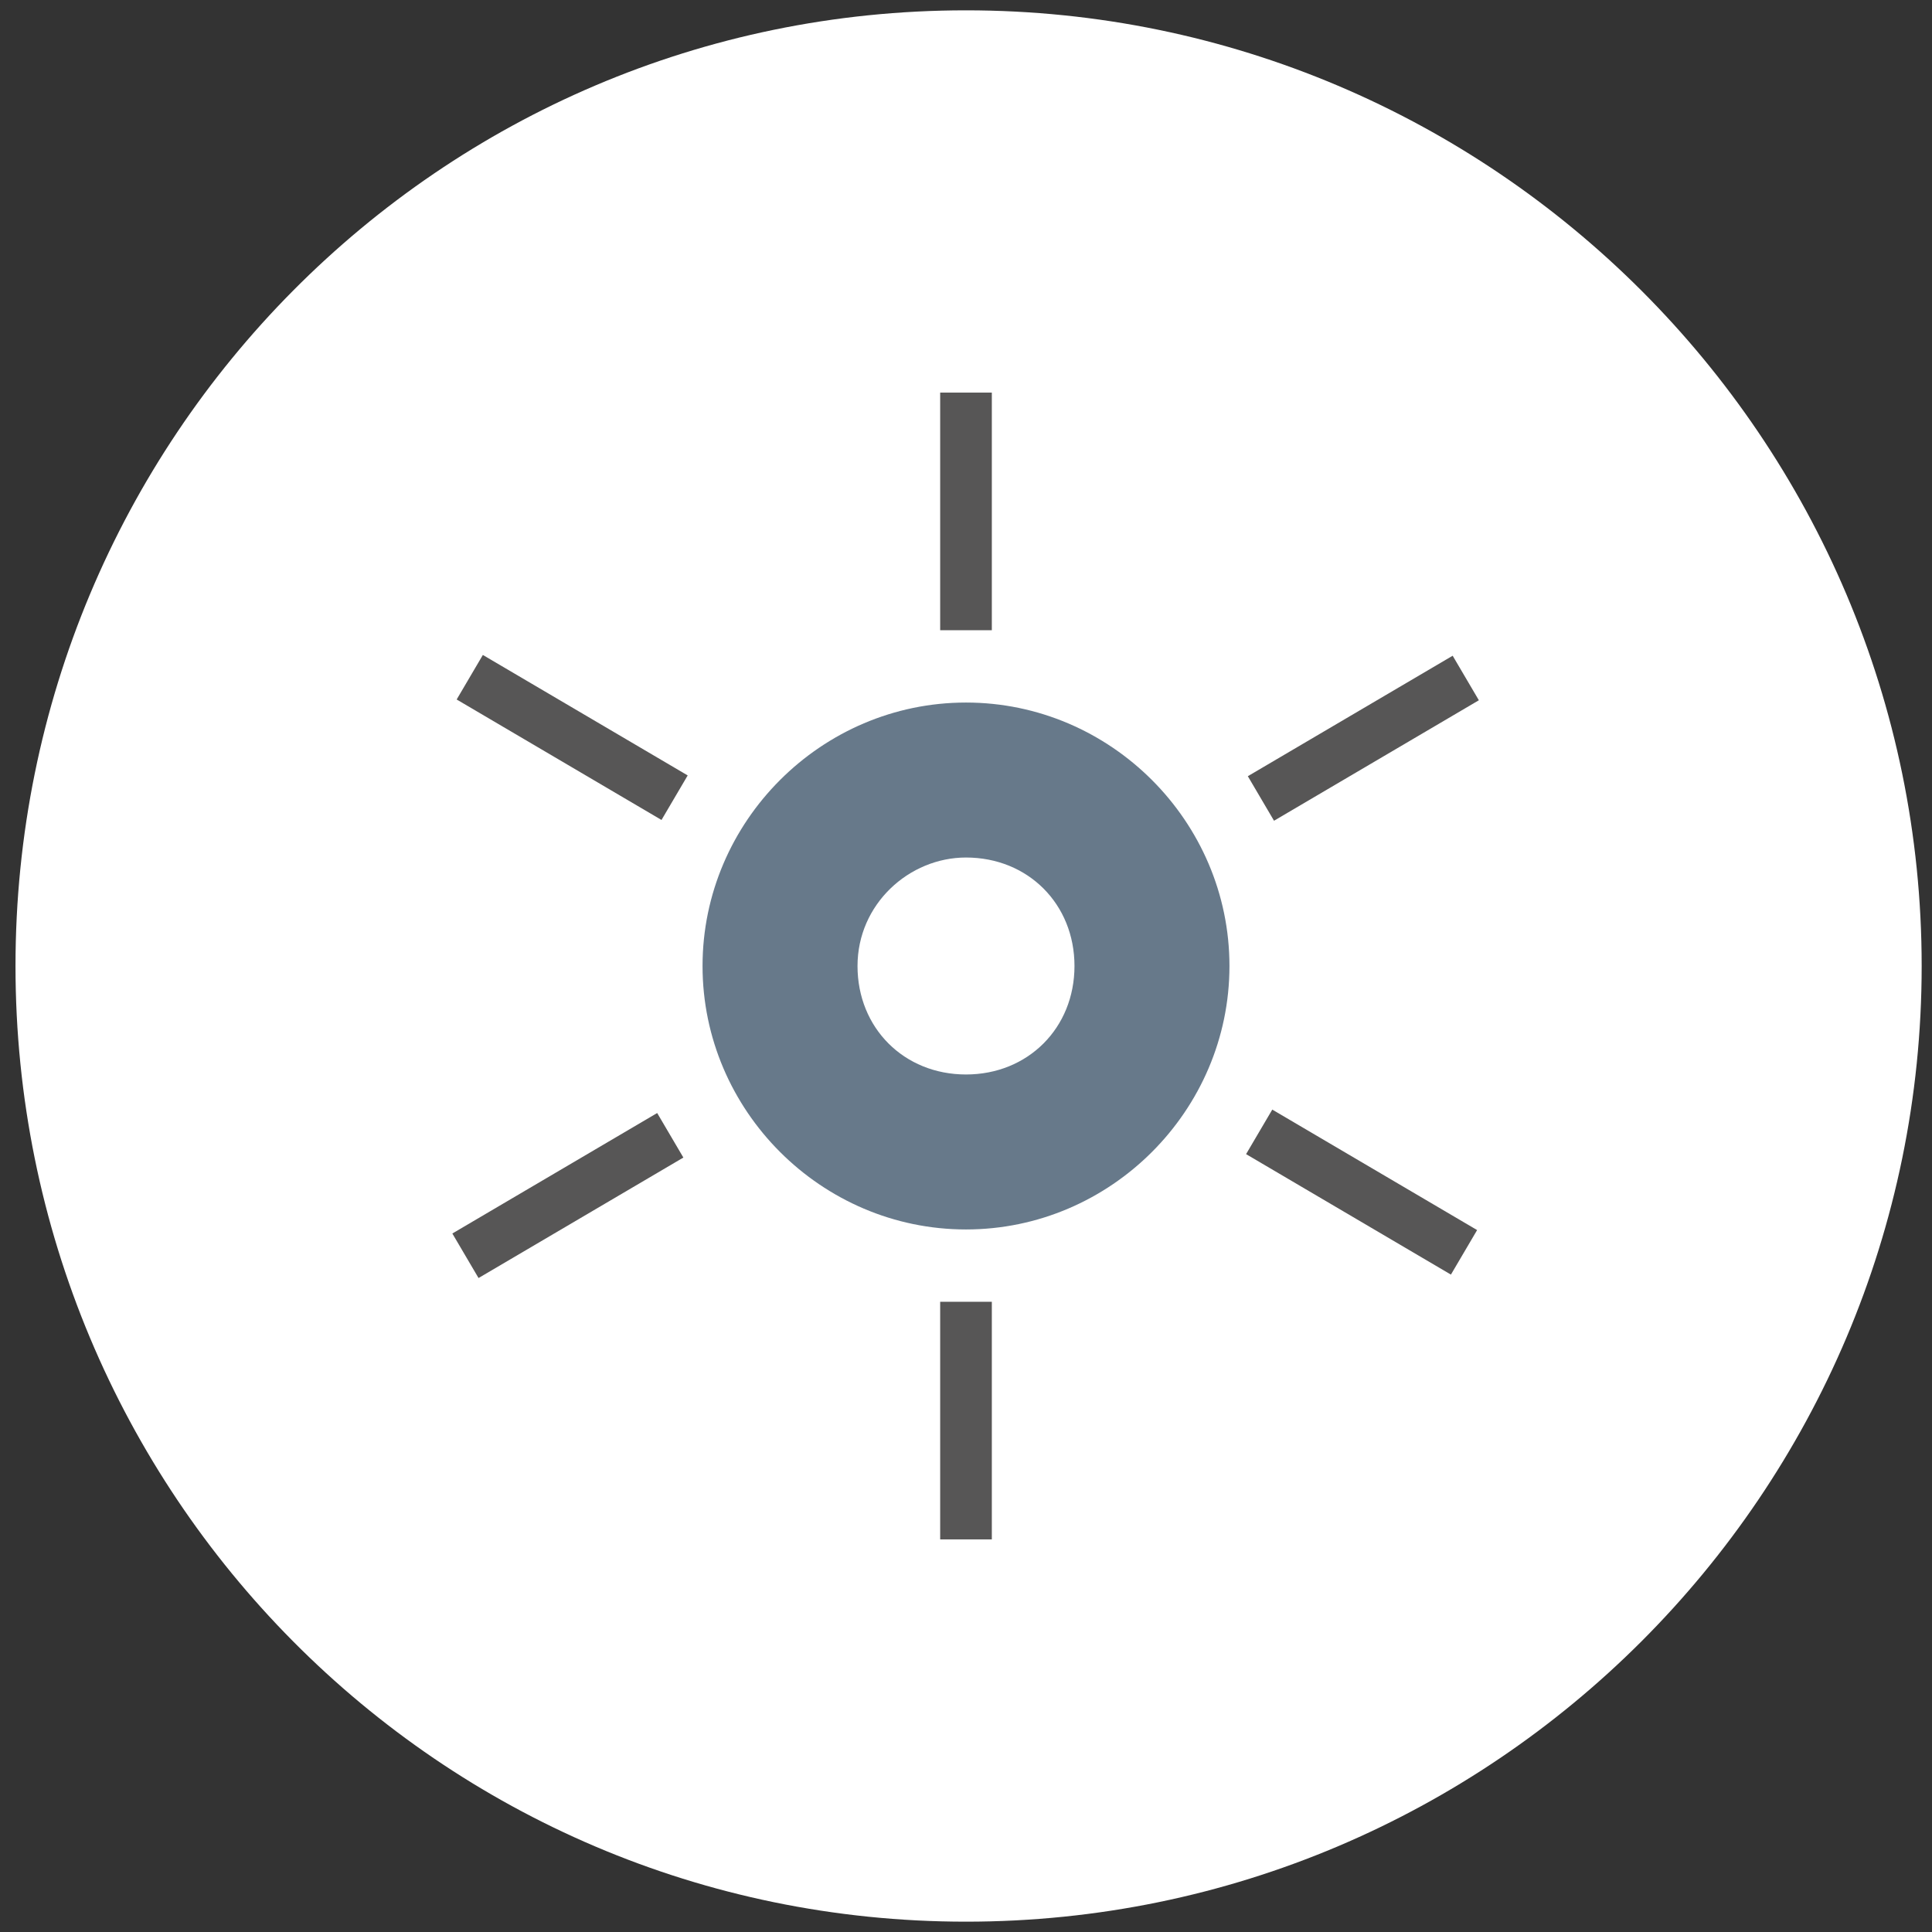
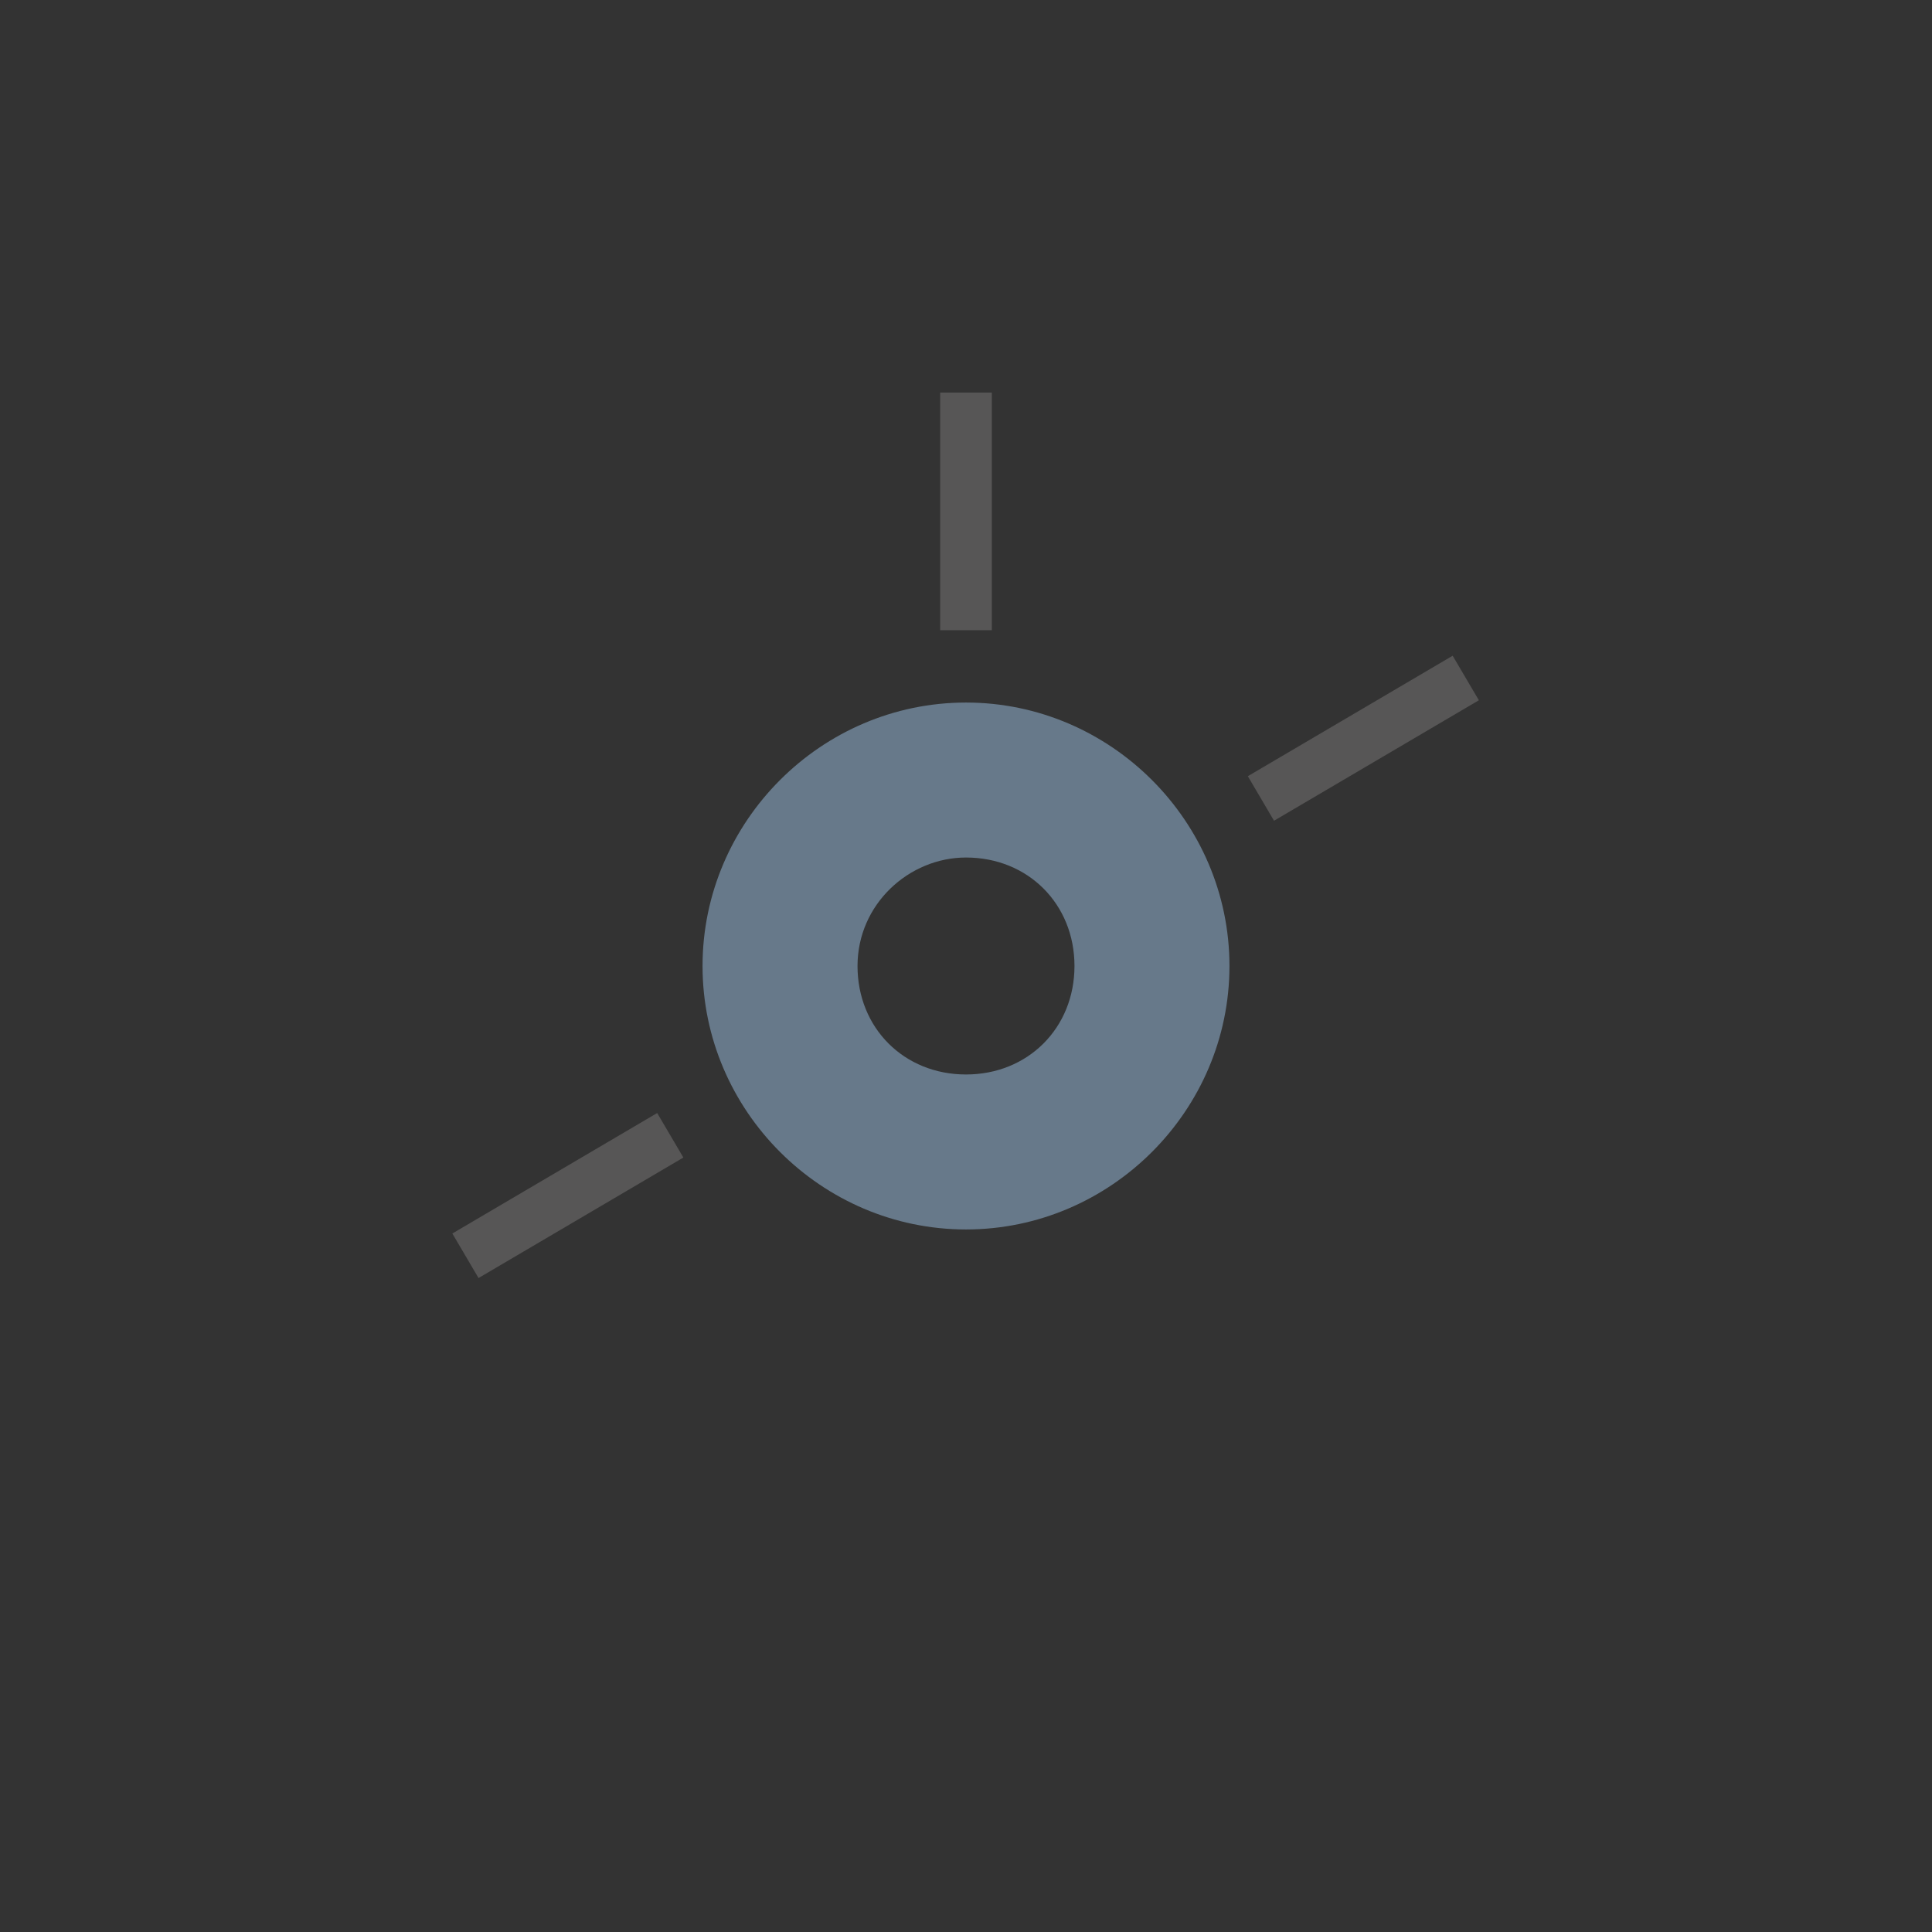
<svg xmlns="http://www.w3.org/2000/svg" version="1.1" x="0px" y="0px" width="37.4px" height="37.4px" viewBox="0 0 37.4 37.4" style="enable-background:new 0 0 37.4 37.4;" xml:space="preserve">
  <rect x="0" y="0" width="37.4" height="37.4" fill="#333333" stroke="none" />
  <style type="text/css">
	.st0{fill:#FFFFFF;}
	.st1{fill:#67798A;}
	.st2{fill:#575656;}
</style>
  <g id="Ebene_2">
    <g id="Ebene_2_00000102539663892396821930000010036649233185047999_">
-       <path id="Pfad_1091" class="st0" d="M18.7,37.2c10.2,0,18.5-8.3,18.5-18.5S28.9,0.2,18.7,0.2l0,0C8.5,0.2,0.3,8.5,0.3,18.7l0,0    C0.3,28.9,8.5,37.2,18.7,37.2L18.7,37.2z" />
-     </g>
+       </g>
  </g>
  <g id="Ebene_1">
    <g>
      <path class="st1" d="M18.7,23.8c-2.8,0-5.1-2.3-5.1-5.1s2.3-5.1,5.1-5.1s5.1,2.3,5.1,5.1S21.5,23.8,18.7,23.8z M18.7,16.6    c-1.1,0-2.1,0.9-2.1,2.1s0.9,2.1,2.1,2.1s2.1-0.9,2.1-2.1S19.9,16.6,18.7,16.6z" />
    </g>
    <rect x="24.1" y="13.8" transform="matrix(0.862 -0.507 0.507 0.862 -3.615 15.349)" class="st2" width="4.6" height="1" />
    <rect x="8.7" y="22.6" transform="matrix(0.862 -0.507 0.507 0.862 -10.201 8.808)" class="st2" width="4.6" height="1" />
-     <rect x="10.6" y="12" transform="matrix(0.507 -0.862 0.862 0.507 -6.878 16.594)" class="st2" width="1" height="4.6" />
-     <rect x="25.9" y="20.8" transform="matrix(0.507 -0.862 0.862 0.507 -6.939 34.122)" class="st2" width="1" height="4.6" />
    <rect x="18.2" y="7.6" class="st2" width="1" height="4.6" />
-     <rect x="18.2" y="25.2" class="st2" width="1" height="4.6" />
  </g>
</svg>